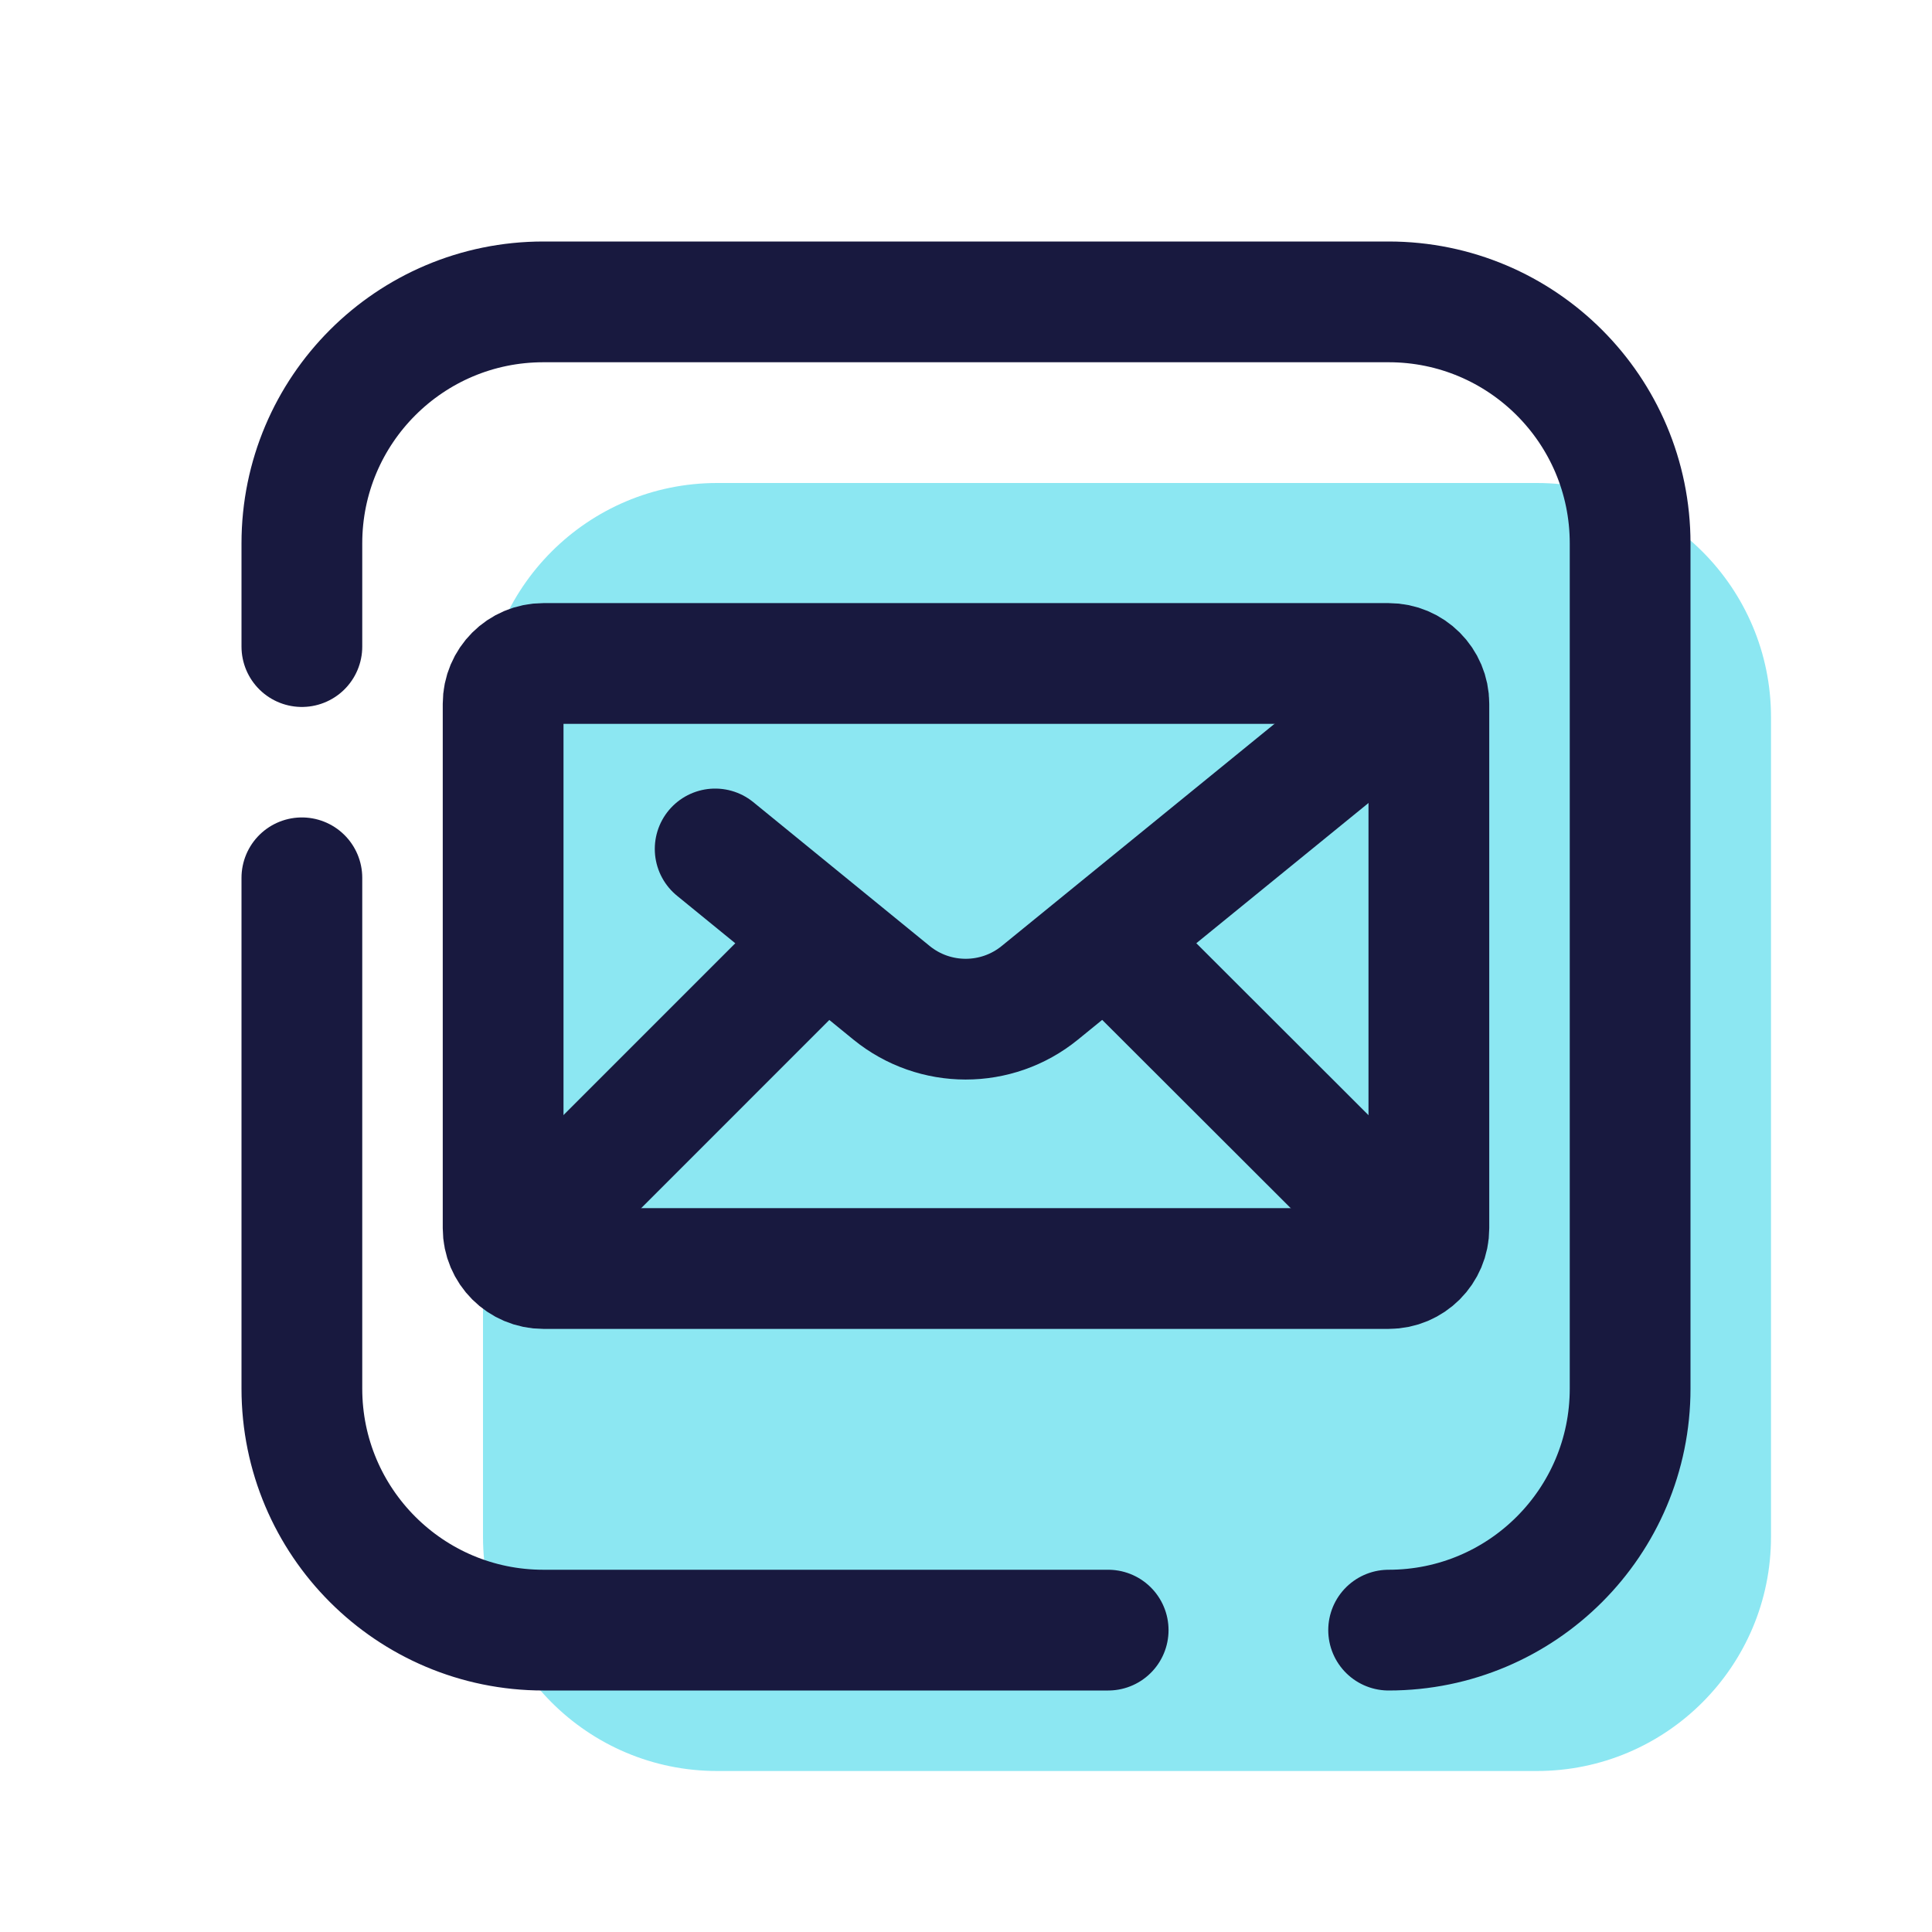
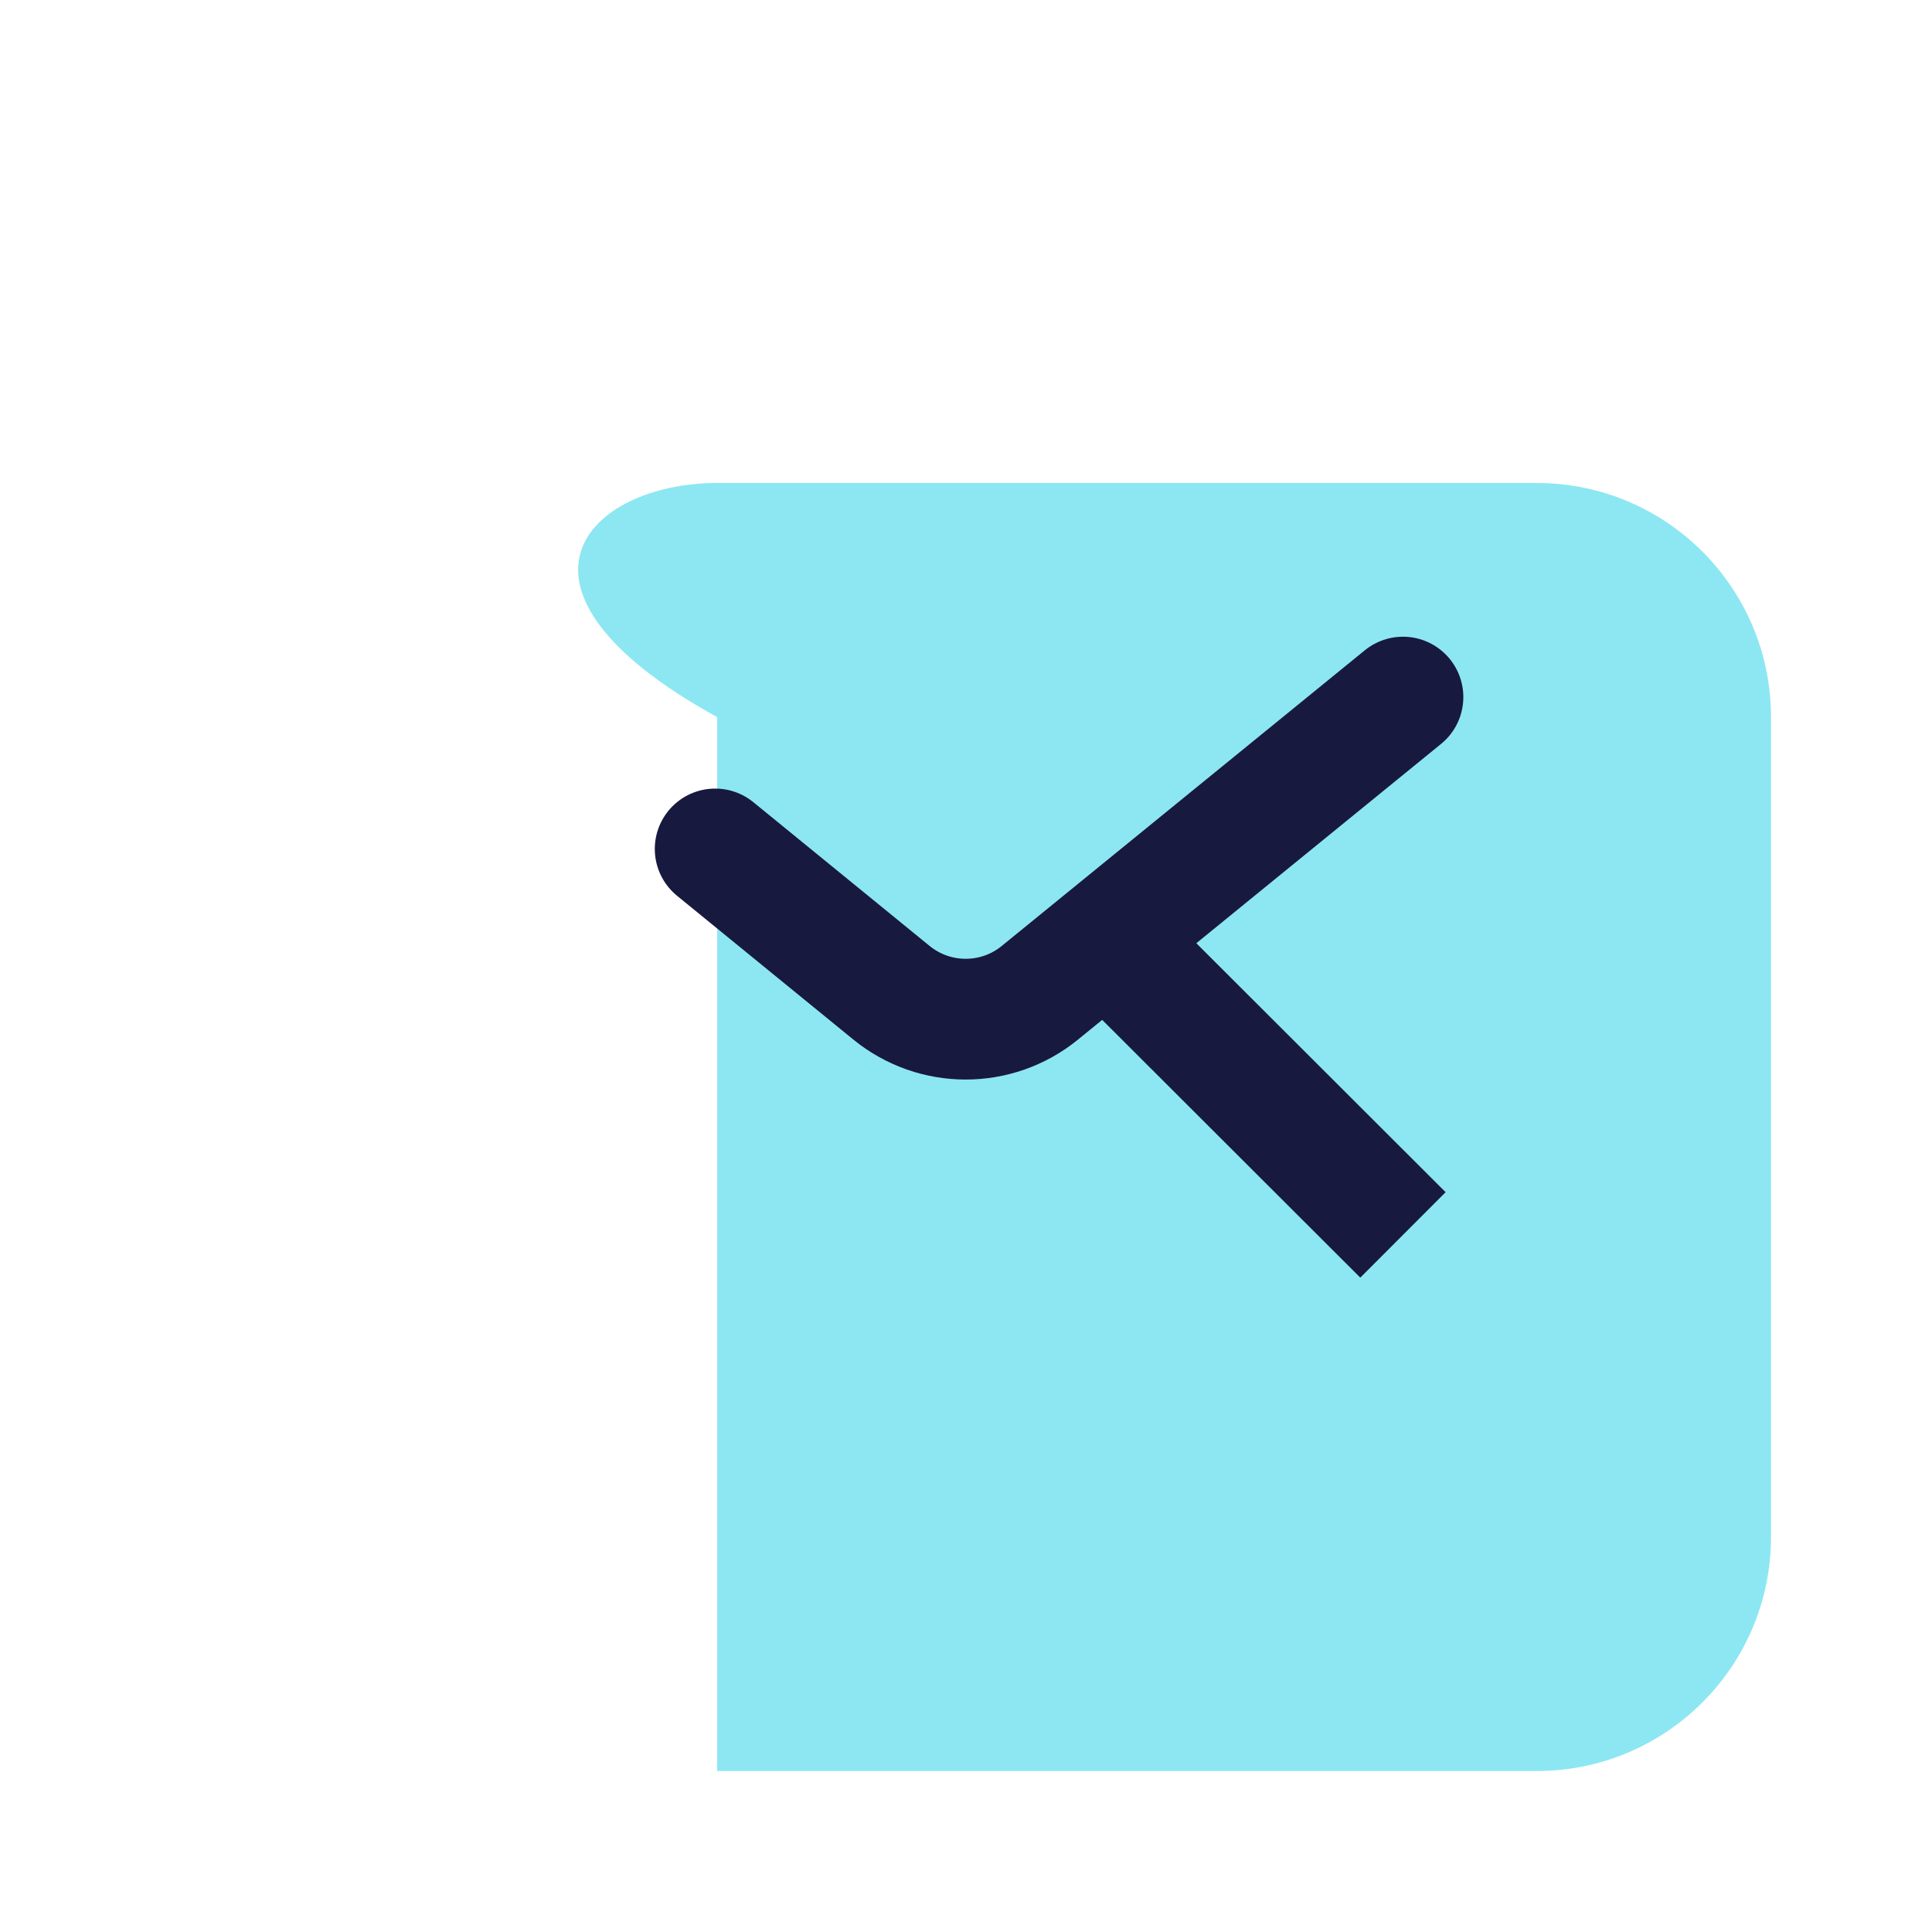
<svg xmlns="http://www.w3.org/2000/svg" viewBox="0 0 48 48" width="420px" height="420px">
-   <path fill="#8ce7f2" d="M38.182,44H17.818C14.605,44,12,41.395,12,38.182V17.818C12,14.605,14.605,12,17.818,12h20.364 C41.395,12,44,14.605,44,17.818v20.364C44,41.395,41.395,44,38.182,44z" />
-   <path fill="none" stroke="#18193f" stroke-linecap="round" stroke-linejoin="round" stroke-miterlimit="10" stroke-width="3" d="M27.532,40.5H13.5c-3.314,0-6-2.686-6-6V21.809" />
-   <path fill="none" stroke="#18193f" stroke-linecap="round" stroke-linejoin="round" stroke-miterlimit="10" stroke-width="3" d="M7.5,16.064V13.5c0-3.314,2.686-6,6-6h21c3.314,0,6,2.686,6,6v21c0,3.314-2.686,6-6,6" />
-   <path fill="none" stroke="#18193f" stroke-linecap="round" stroke-linejoin="round" stroke-miterlimit="10" stroke-width="3" d="M23.383,31.516H13.5c-0.552,0-1-0.448-1-1V17.484c0-0.552,0.448-1,1-1h21c0.552,0,1,0.448,1,1v13.032c0,0.552-0.448,1-1,1h-4.862 H23.383z" />
+   <path fill="#8ce7f2" d="M38.182,44H17.818V17.818C12,14.605,14.605,12,17.818,12h20.364 C41.395,12,44,14.605,44,17.818v20.364C44,41.395,41.395,44,38.182,44z" />
  <path fill="none" stroke="#18193f" stroke-linecap="round" stroke-linejoin="round" stroke-miterlimit="10" stroke-width="3" d="M34.856,17.319l-9.022,7.347c-1.073,0.874-2.613,0.873-3.685-0.001l-4.381-3.573" />
-   <line x1="19.824" x2="13.144" y1="24" y2="30.681" fill="none" stroke="#18193f" stroke-miterlimit="10" stroke-width="3" />
  <line x1="34.856" x2="28.166" y1="30.681" y2="24" fill="none" stroke="#18193f" stroke-miterlimit="10" stroke-width="3" />
</svg>